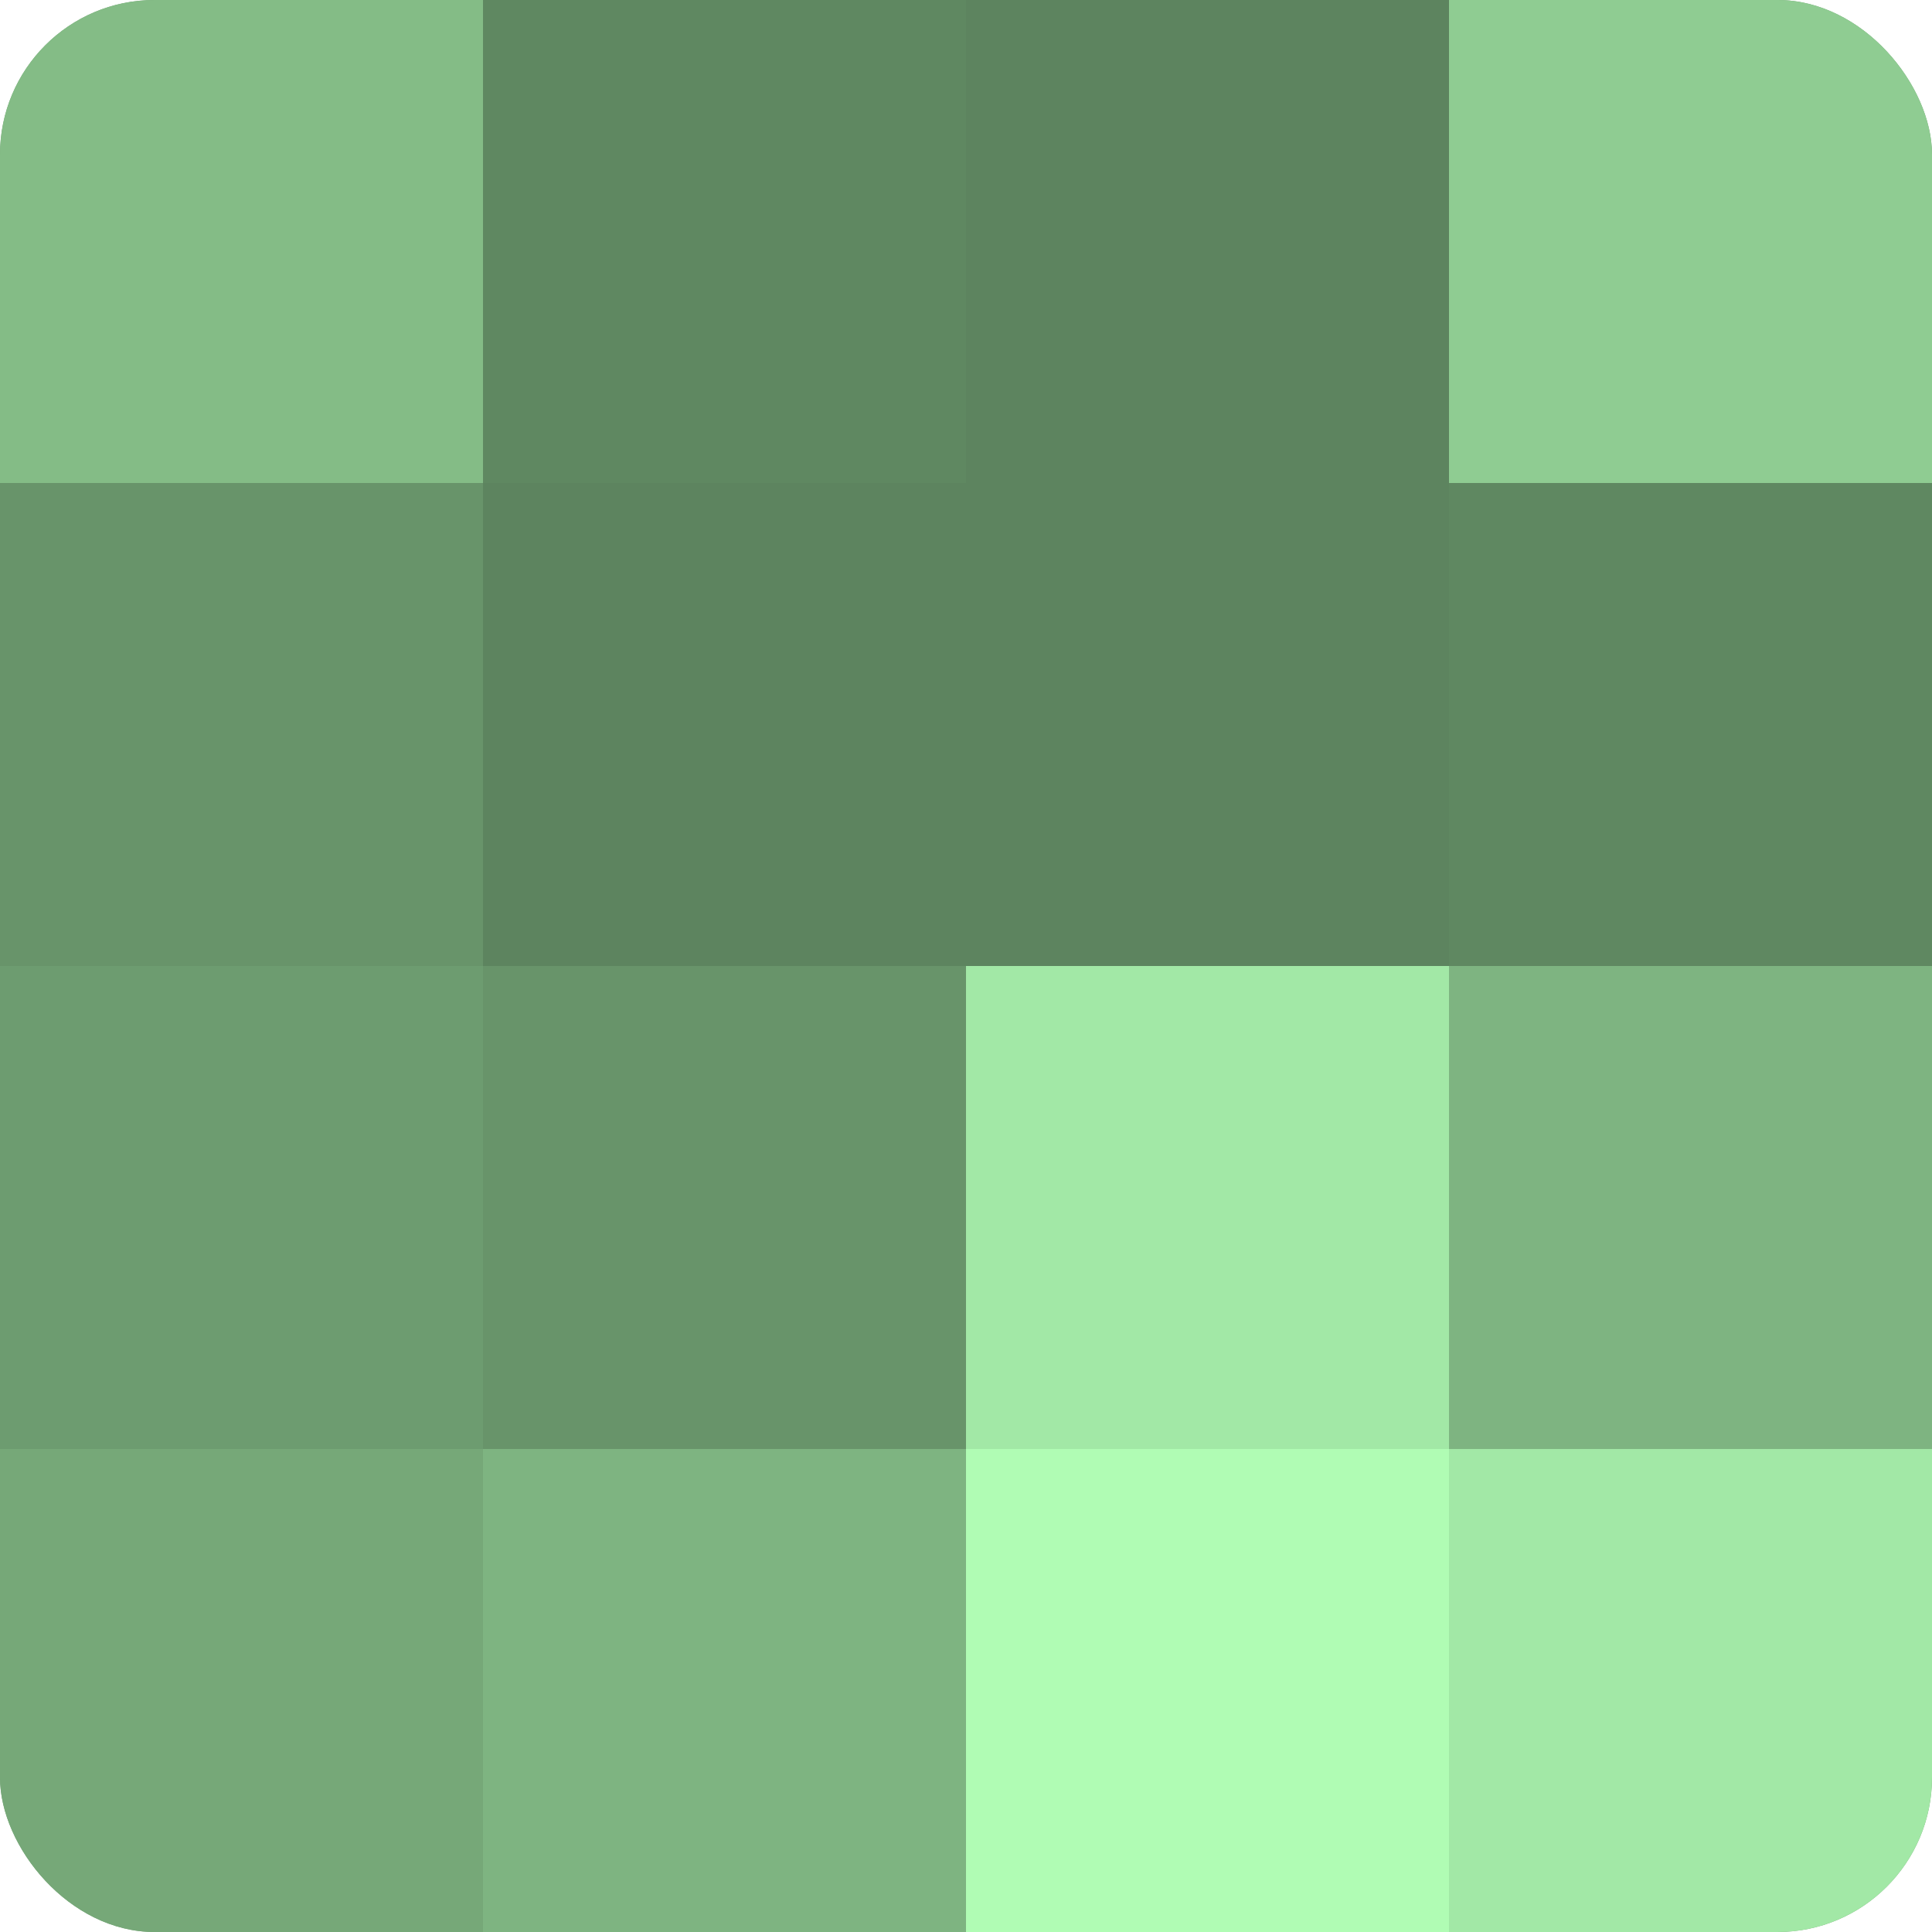
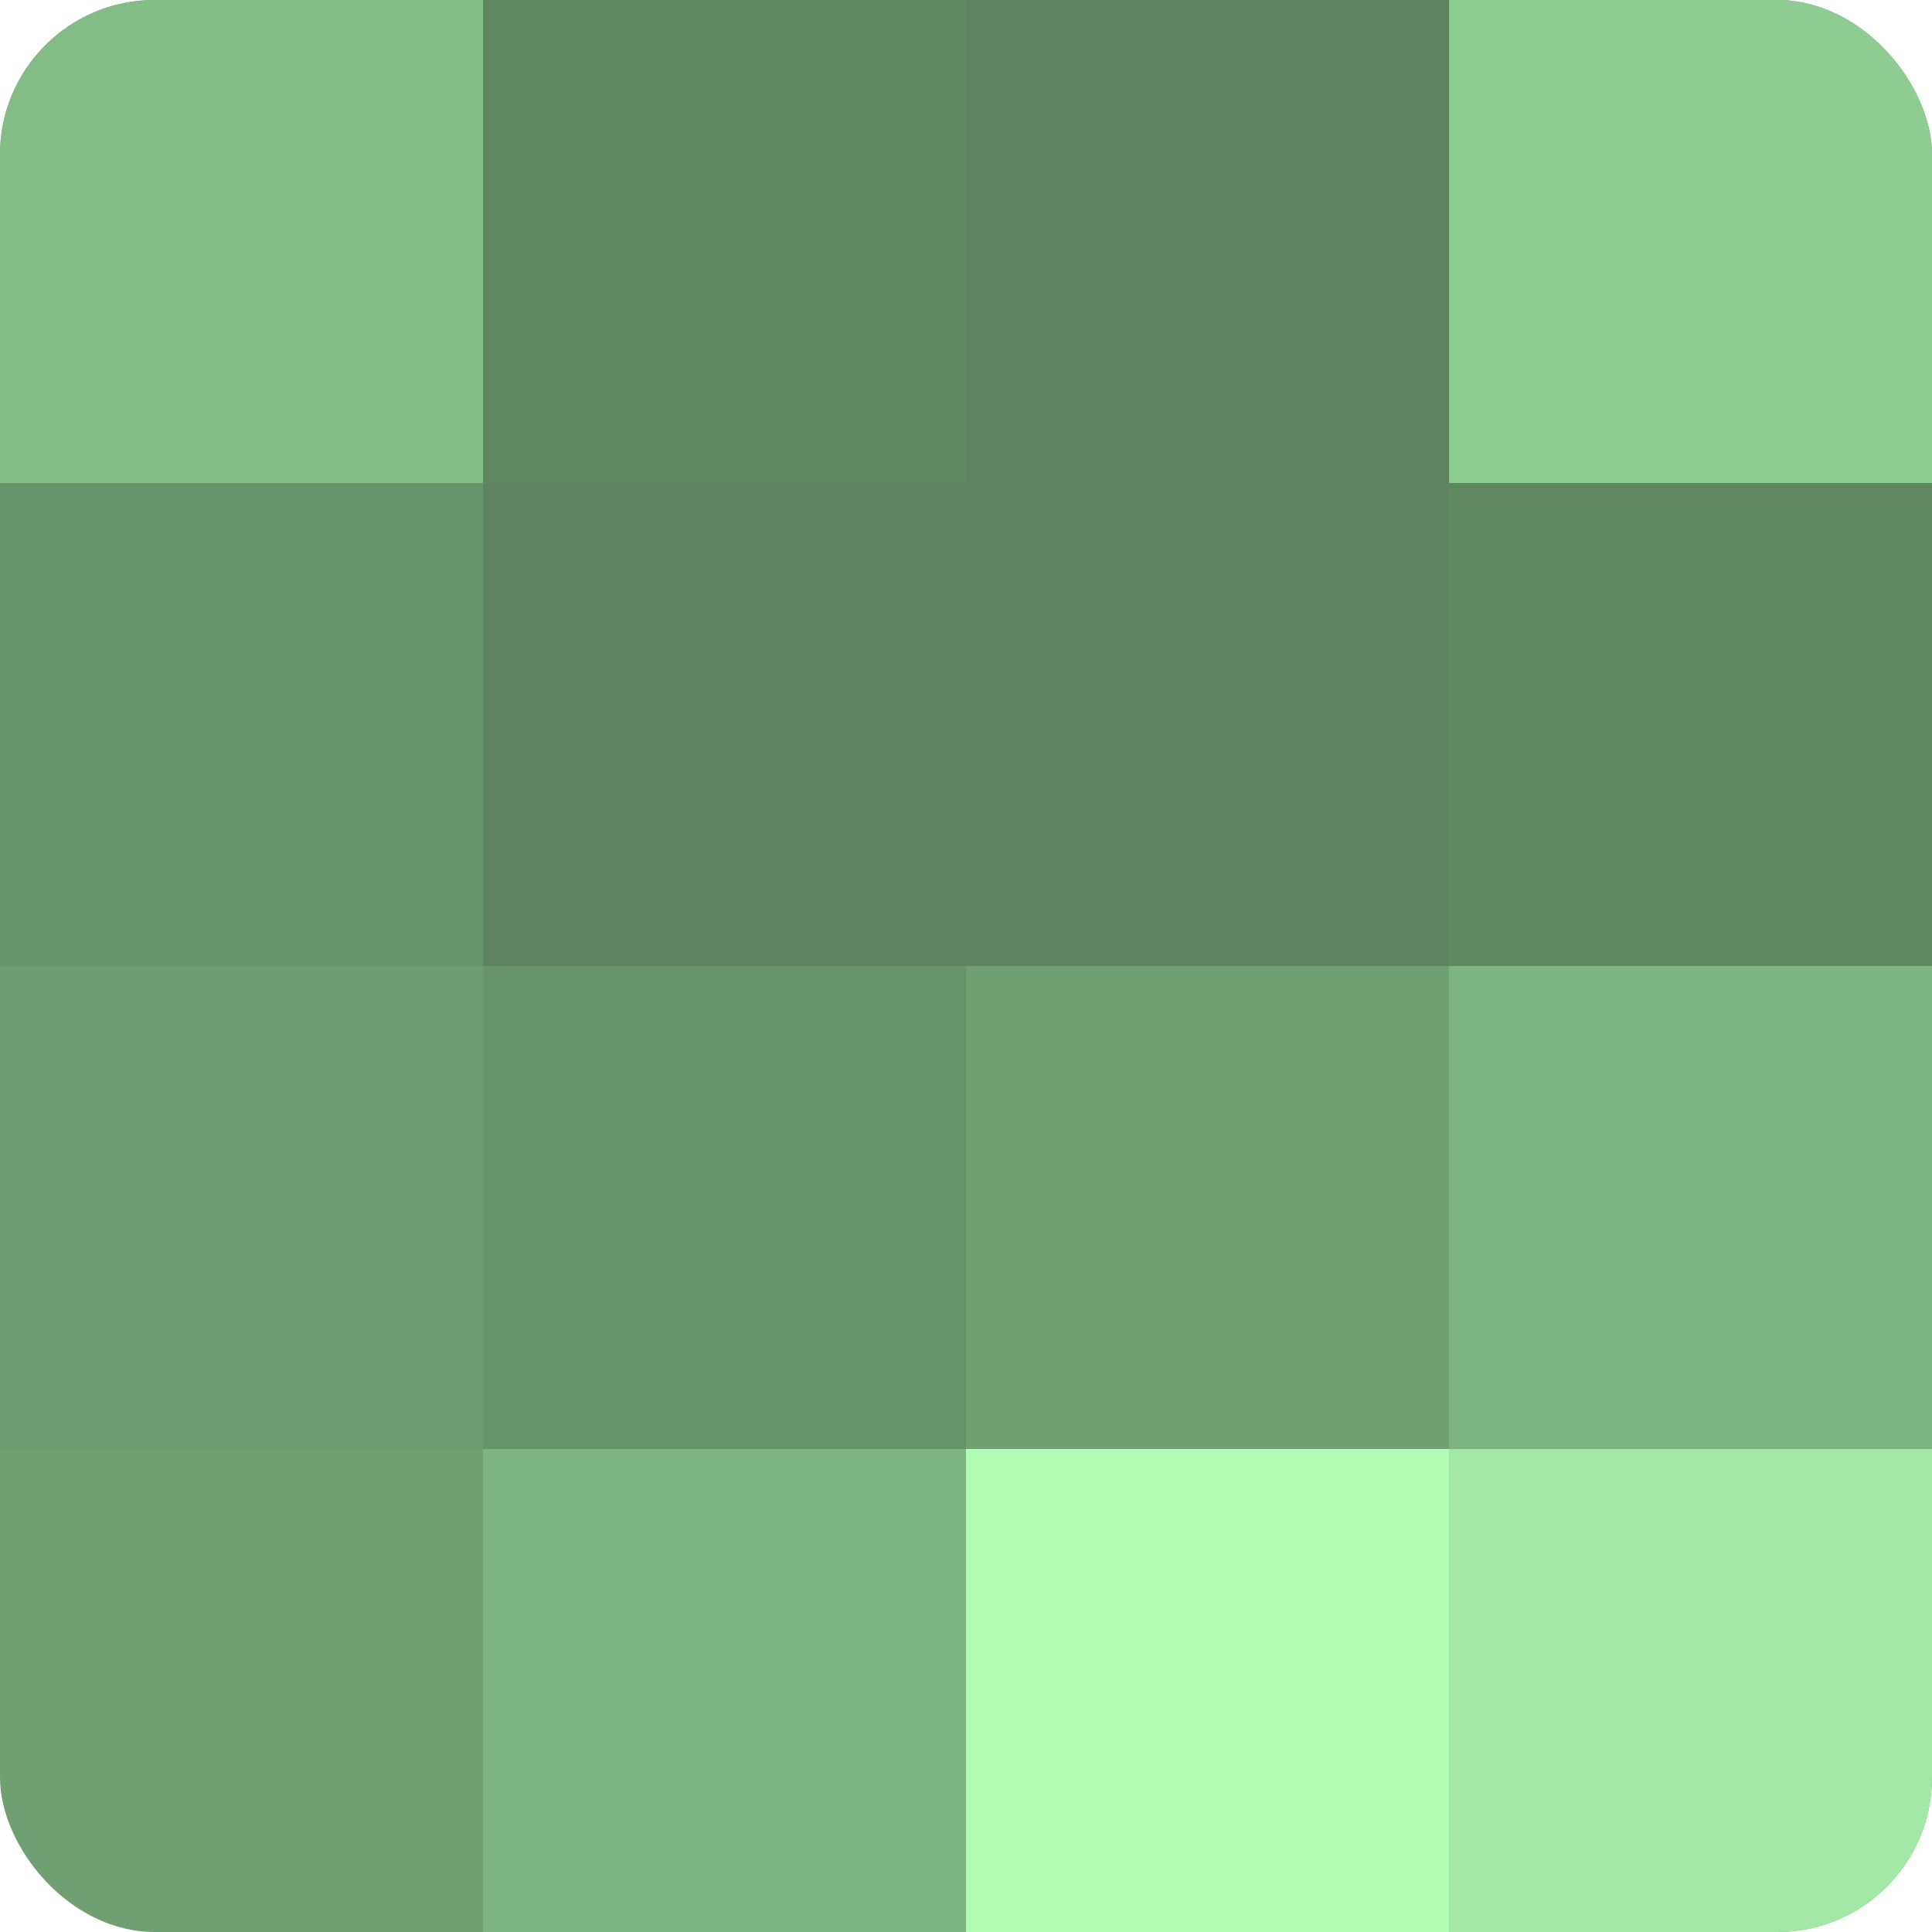
<svg xmlns="http://www.w3.org/2000/svg" width="60" height="60" viewBox="0 0 100 100" preserveAspectRatio="xMidYMid meet">
  <defs>
    <clipPath id="c" width="100" height="100">
      <rect width="100" height="100" rx="8" ry="8" />
    </clipPath>
  </defs>
  <g clip-path="url(#c)">
    <rect width="100" height="100" fill="#70a072" />
    <rect width="25" height="25" fill="#84bc86" />
    <rect y="25" width="25" height="25" fill="#68946a" />
    <rect y="50" width="25" height="25" fill="#6d9c70" />
-     <rect y="75" width="25" height="25" fill="#76a878" />
    <rect x="25" width="25" height="25" fill="#5f8861" />
    <rect x="25" y="25" width="25" height="25" fill="#5d845f" />
    <rect x="25" y="50" width="25" height="25" fill="#68946a" />
    <rect x="25" y="75" width="25" height="25" fill="#7eb481" />
    <rect x="50" width="25" height="25" fill="#5d845f" />
    <rect x="50" y="25" width="25" height="25" fill="#5d845f" />
-     <rect x="50" y="50" width="25" height="25" fill="#a2e8a6" />
    <rect x="50" y="75" width="25" height="25" fill="#b0fcb4" />
    <rect x="75" width="25" height="25" fill="#8fcc92" />
    <rect x="75" y="25" width="25" height="25" fill="#5f8861" />
    <rect x="75" y="50" width="25" height="25" fill="#7eb481" />
    <rect x="75" y="75" width="25" height="25" fill="#a2e8a6" />
  </g>
</svg>